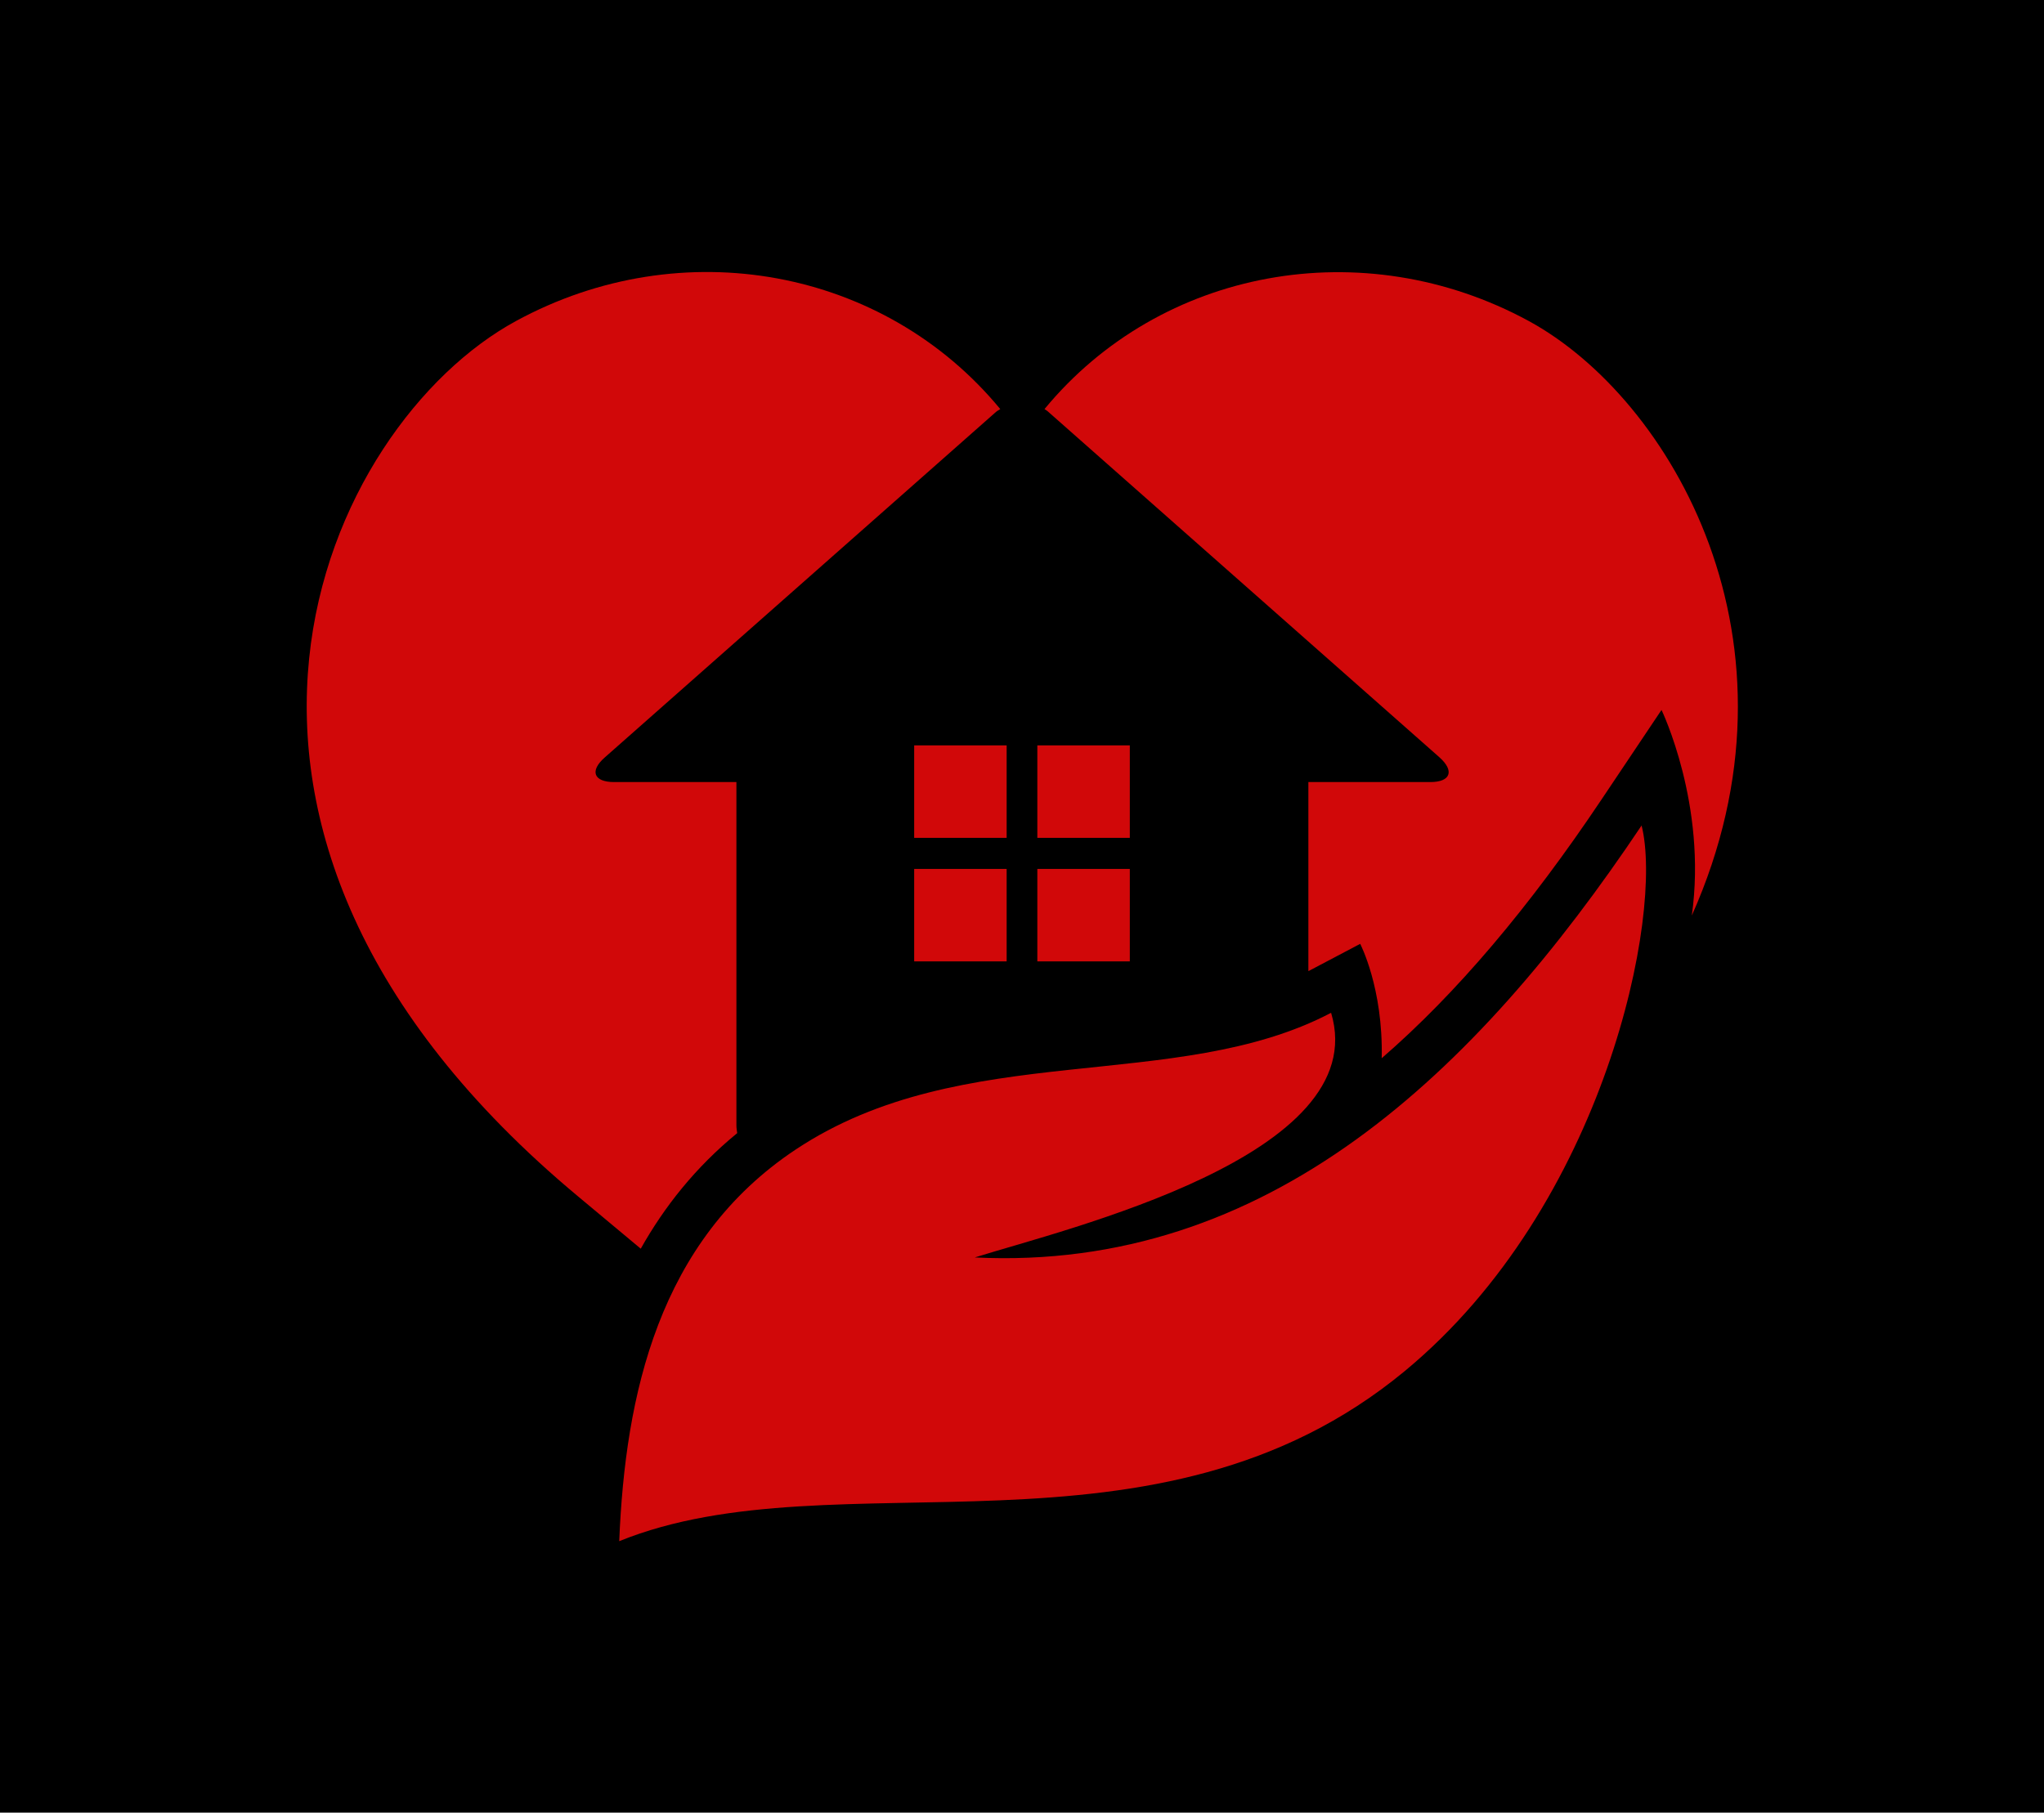
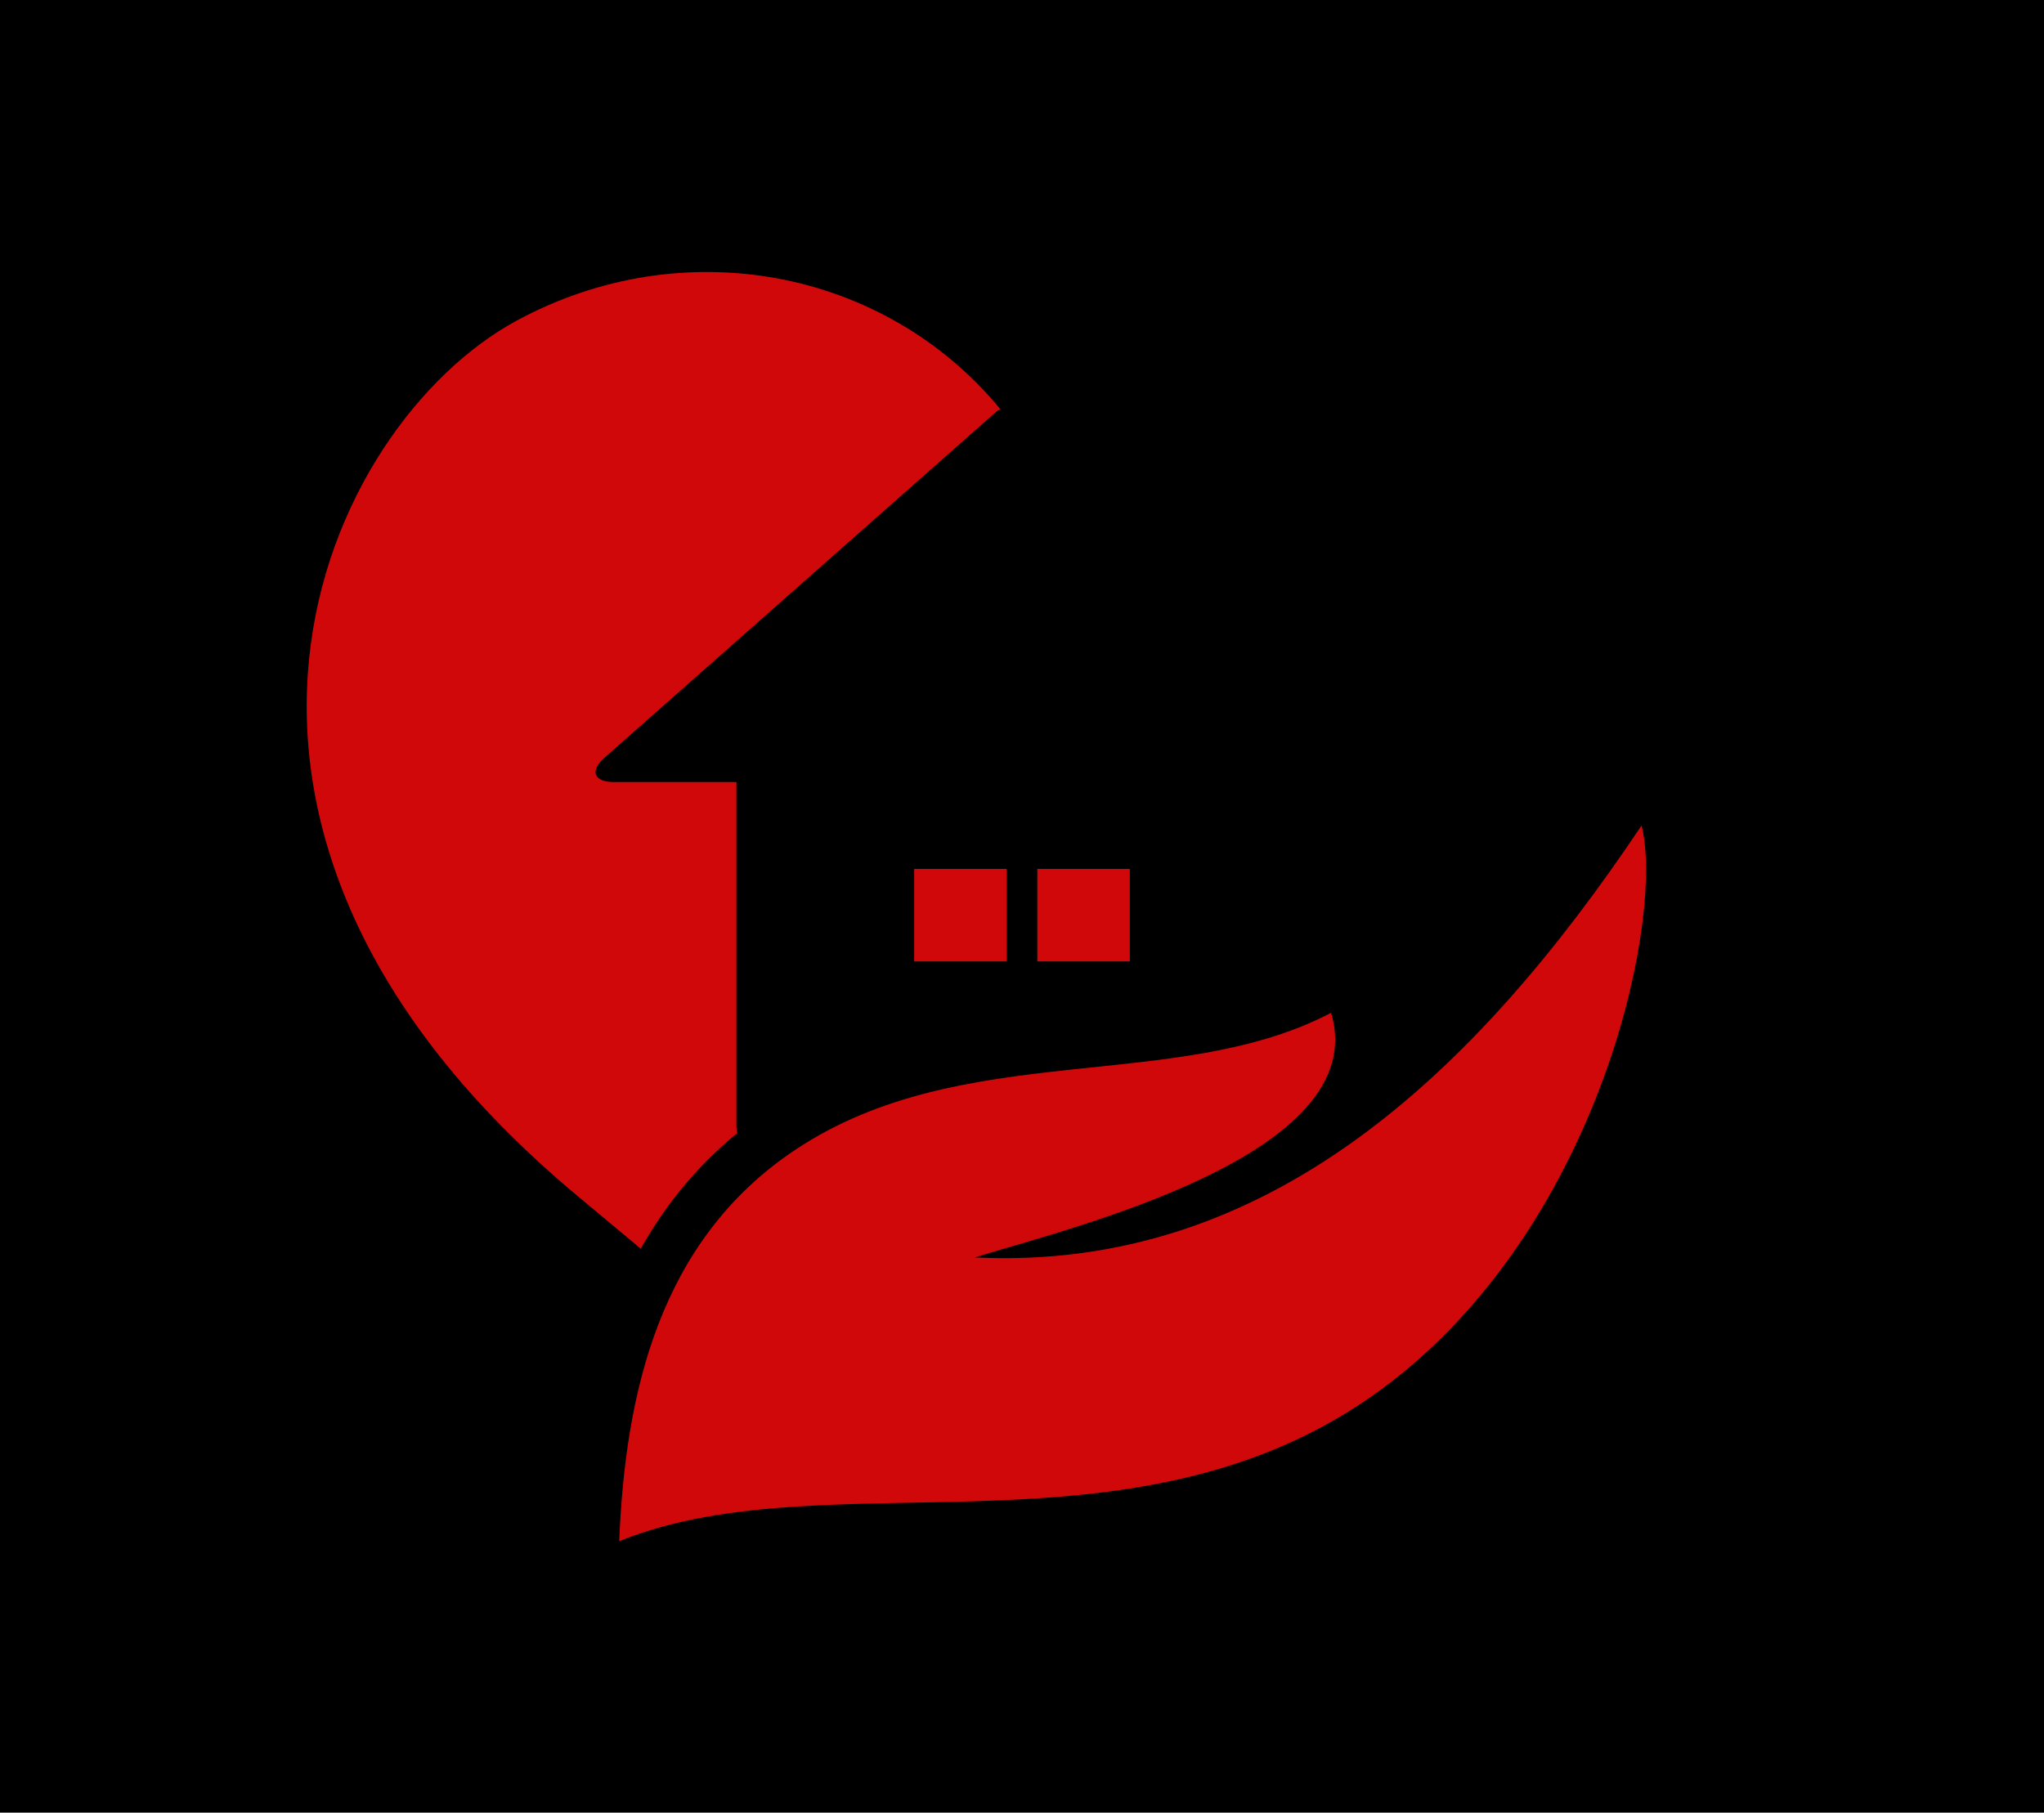
<svg xmlns="http://www.w3.org/2000/svg" width="1000" height="887.018" viewBox="0 0 1000 887.018">
  <defs />
  <path d="M 0 0 L 1000 0 L 1000 1000 L 0 1000 Z" />
  <path fill="#d10809" transform="matrix(1.95 0 0 1.95 -72.536 -86.121)" d="M 266.556 262.224 L 289.756 262.224 L 289.756 285.424 L 266.556 285.424 Z" />
-   <path fill="#d10809" transform="matrix(1.95 0 0 1.95 -72.536 -86.121)" d="M 266.556 231.224 L 289.756 231.224 L 289.756 254.424 L 266.556 254.424 Z" />
  <path fill="#d10809" transform="matrix(1.95 0 0 1.95 -72.536 -86.121)" d="M 297.456 262.224 L 320.656 262.224 L 320.656 285.424 L 297.456 285.424 Z" />
-   <path fill="#d10809" transform="matrix(1.95 0 0 1.95 -72.536 -86.121)" d="M 297.456 231.224 L 320.656 231.224 L 320.656 254.424 L 297.456 254.424 Z" />
-   <path fill="#d10809" transform="matrix(1.95 0 0 1.95 -72.536 -86.121)" d="M 420.756 124.724 C 379.156 102.124 328.356 111.524 299.256 146.824 C 299.756 147.124 300.156 147.424 300.556 147.824 L 398.356 234.224 C 402.156 237.624 401.156 240.424 396.056 240.424 L 365.456 240.424 L 365.456 287.824 C 365.456 287.824 365.556 287.824 365.556 287.824 L 378.456 281.024 C 378.456 281.024 384.256 292.124 383.856 309.724 C 402.556 293.524 420.856 271.924 439.056 244.724 L 454.056 222.324 C 454.056 222.324 465.556 246.124 461.656 273.924 C 492.256 205.324 456.356 144.124 420.756 124.724 Z" />
  <path fill="#d10809" transform="matrix(1.95 0 0 1.95 -72.536 -86.121)" d="M 221.856 240.424 L 191.256 240.424 C 186.156 240.424 185.056 237.624 188.956 234.224 L 286.756 147.824 C 287.156 147.424 287.656 147.124 288.156 146.824 C 259.056 111.524 208.356 102.024 166.656 124.724 C 118.956 150.624 70.756 251.524 182.256 344.424 C 182.256 344.424 188.356 349.524 197.956 357.524 C 203.856 347.024 211.656 337.124 222.156 328.524 C 222.056 327.924 221.956 327.224 221.956 326.524 L 221.956 240.424 Z" />
  <path fill="#d10809" fill-rule="evenodd" transform="matrix(1.95 0 0 1.95 -72.536 -86.121)" d="M 449.056 251.324 C 407.356 313.624 355.156 363.324 281.756 359.724 C 304.656 352.524 381.956 334.224 371.156 298.324 C 332.356 318.724 278.856 304.724 236.856 332.624 C 202.356 355.524 194.056 394.324 192.556 430.924 C 247.056 408.824 327.156 439.924 389.656 388.224 C 439.956 346.624 454.656 273.424 449.056 251.324 Z" />
</svg>